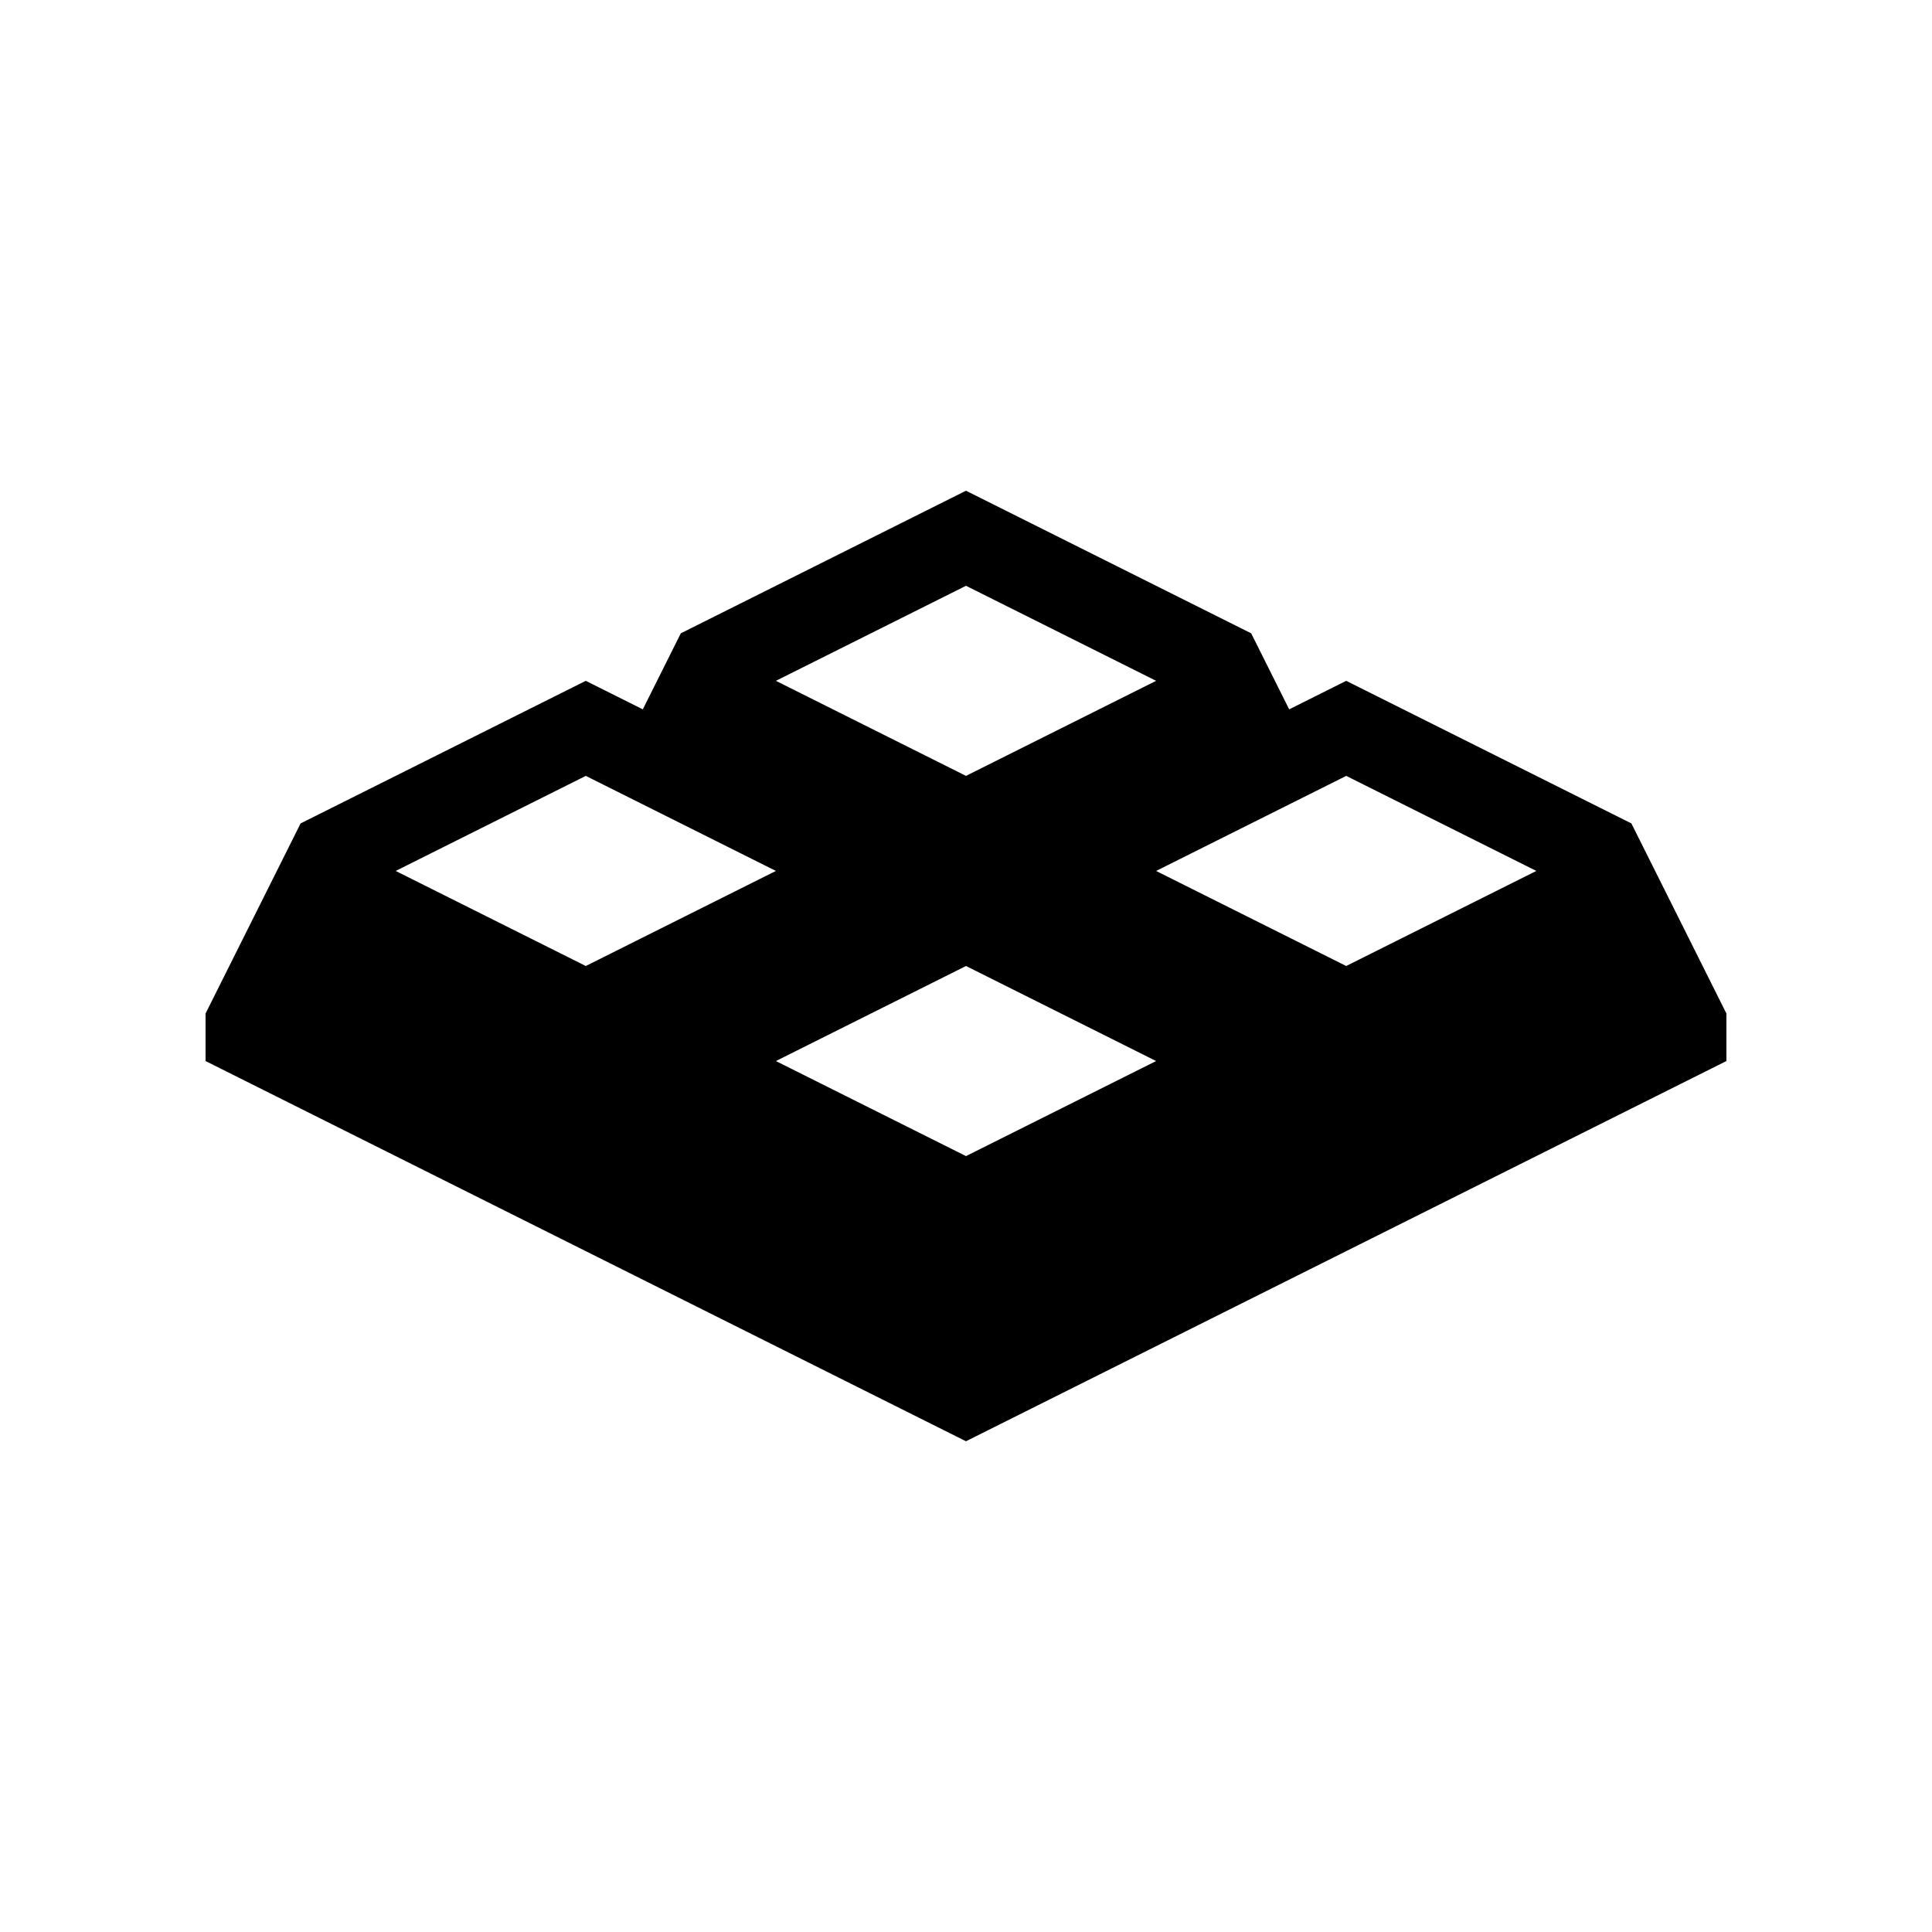
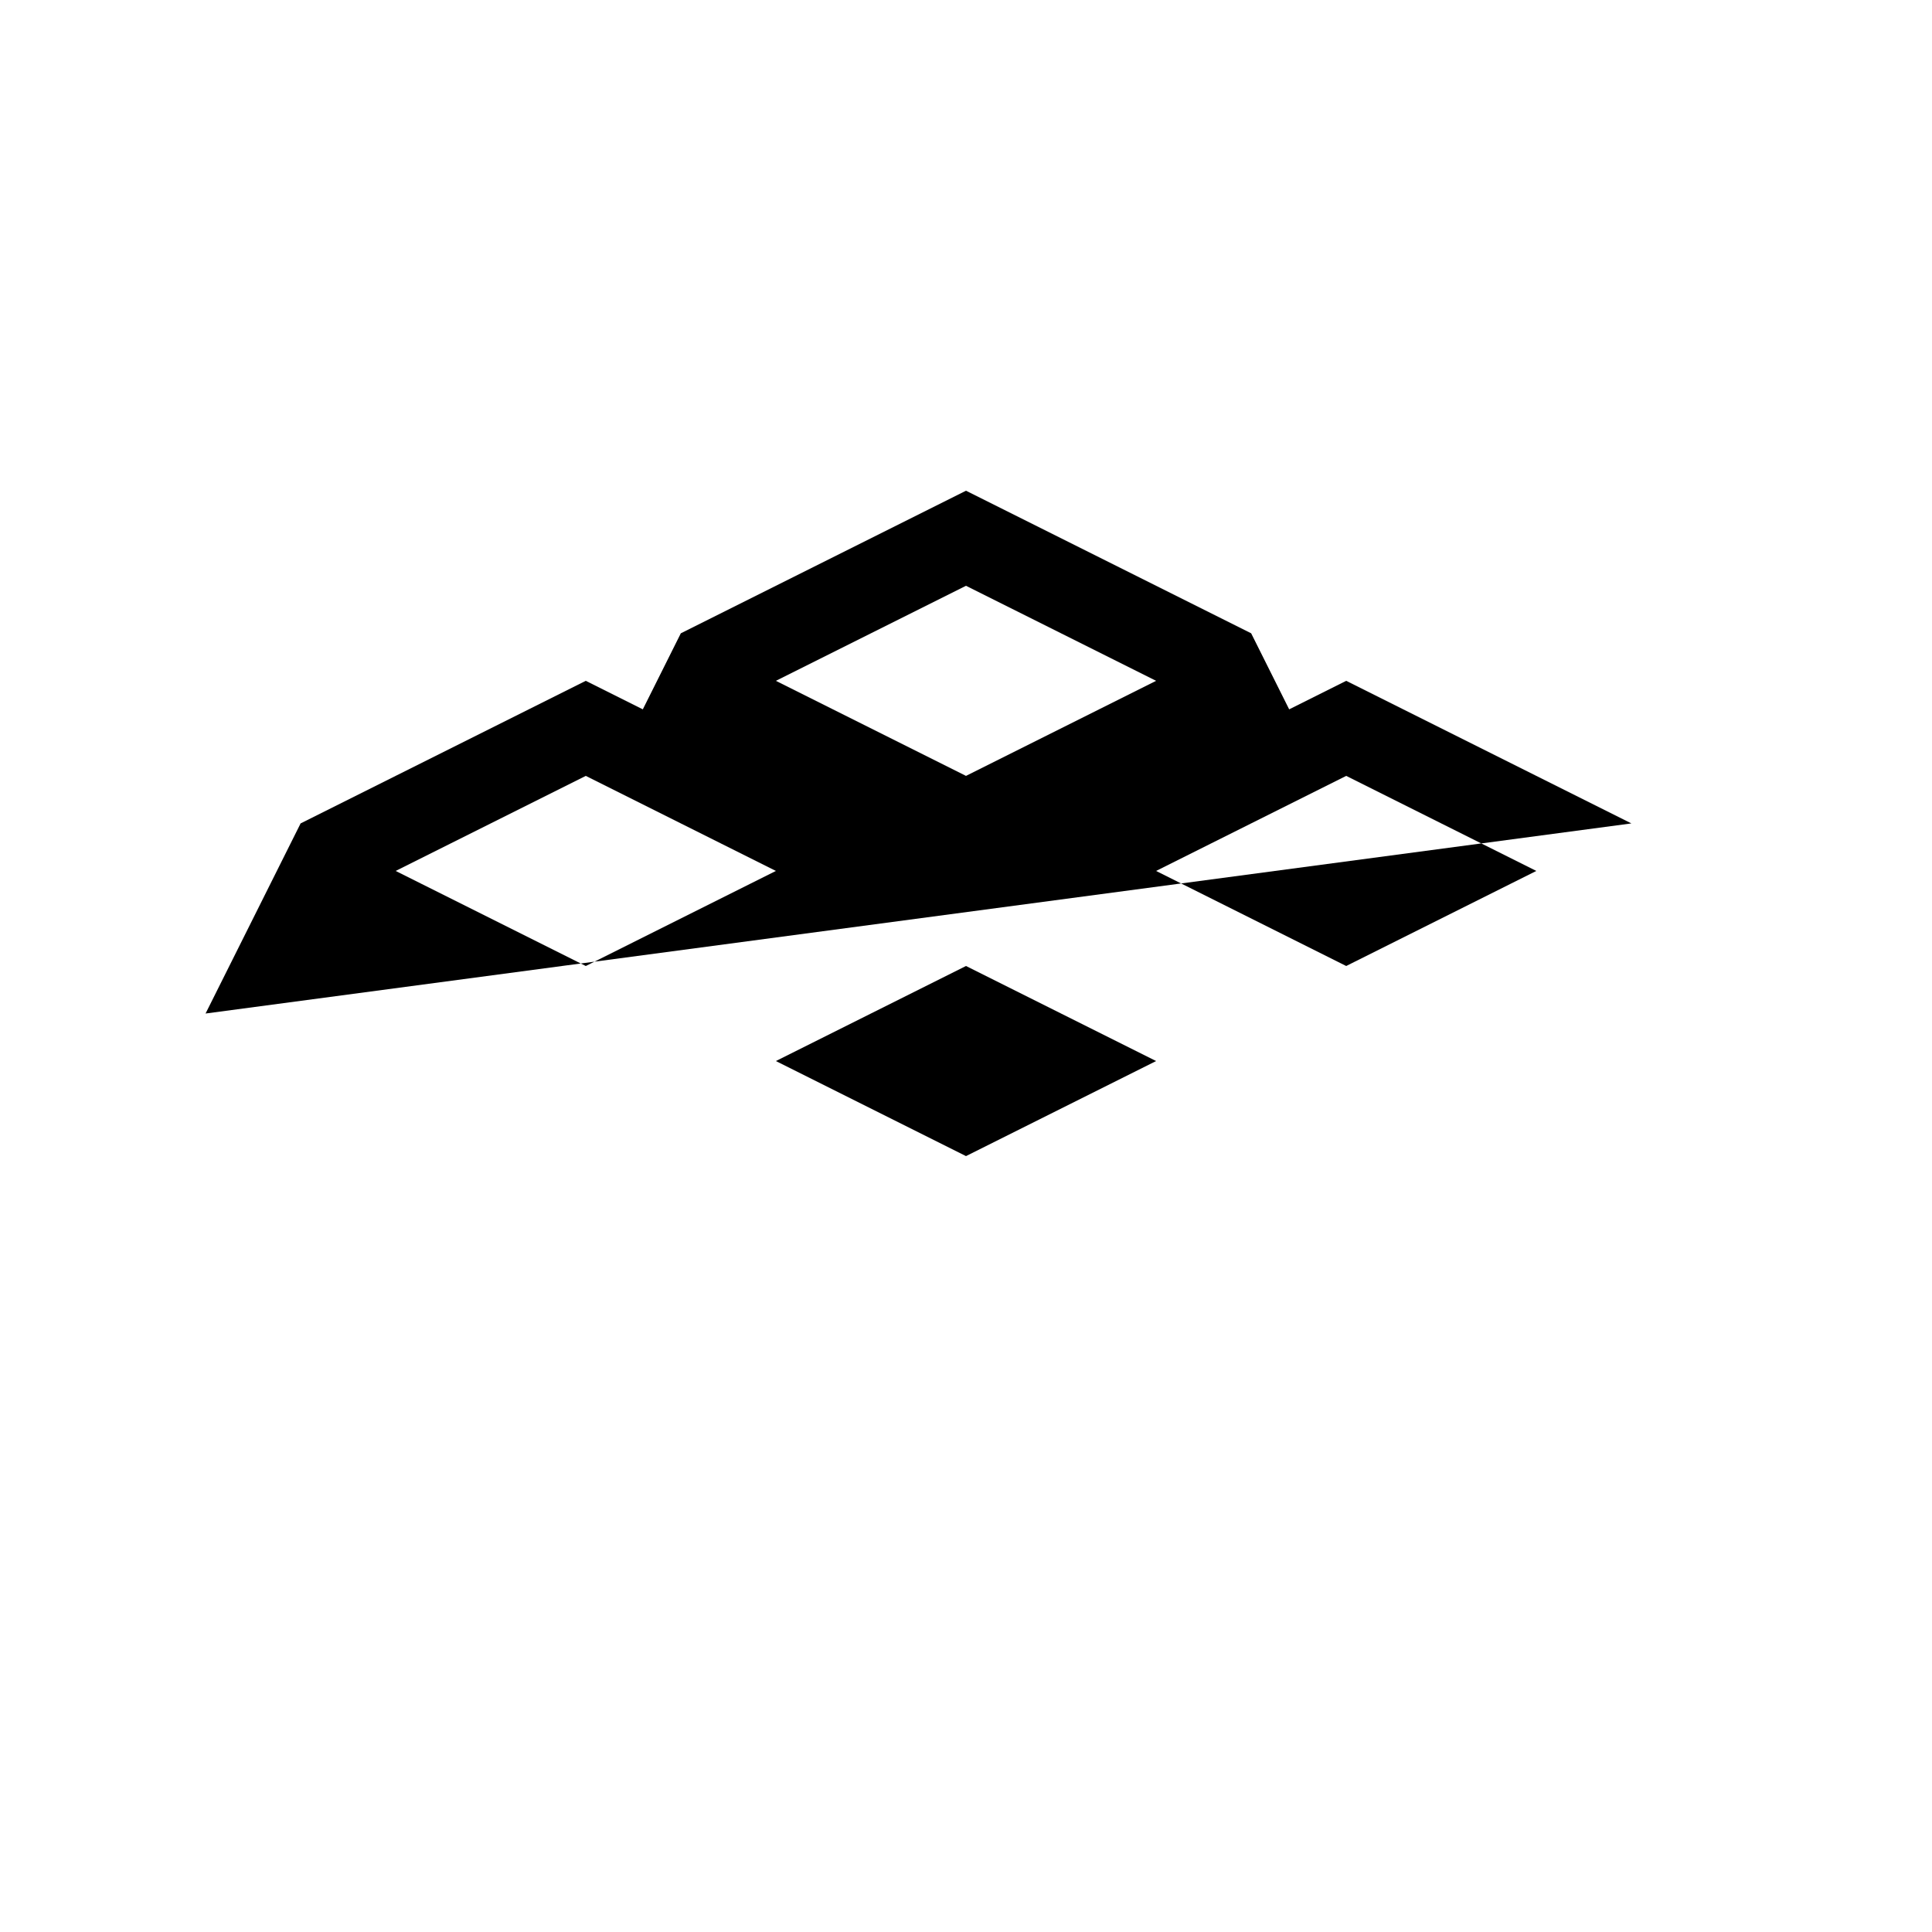
<svg xmlns="http://www.w3.org/2000/svg" fill="#000000" width="800px" height="800px" version="1.1" viewBox="144 144 512 512">
-   <path d="m576.33 362.21-75.57-37.785-15.117 7.559-10.074-20.152-75.57-37.785-75.574 37.785-10.074 20.152-15.113-7.559-75.574 37.785-25.188 50.383v12.594l201.52 100.76 201.52-100.76v-12.594zm-176.33 88.168-50.383-25.191 50.383-25.188 50.379 25.188zm151.14-75.57-50.379 25.191-50.383-25.191 50.383-25.191zm-151.14-75.57 50.379 25.188-50.379 25.191-50.383-25.191zm-100.76 50.379 50.379 25.191-50.379 25.191-50.383-25.191z" />
+   <path d="m576.33 362.21-75.57-37.785-15.117 7.559-10.074-20.152-75.57-37.785-75.574 37.785-10.074 20.152-15.113-7.559-75.574 37.785-25.188 50.383v12.594v-12.594zm-176.33 88.168-50.383-25.191 50.383-25.188 50.379 25.188zm151.14-75.57-50.379 25.191-50.383-25.191 50.383-25.191zm-151.14-75.57 50.379 25.188-50.379 25.191-50.383-25.191zm-100.76 50.379 50.379 25.191-50.379 25.191-50.383-25.191z" />
</svg>